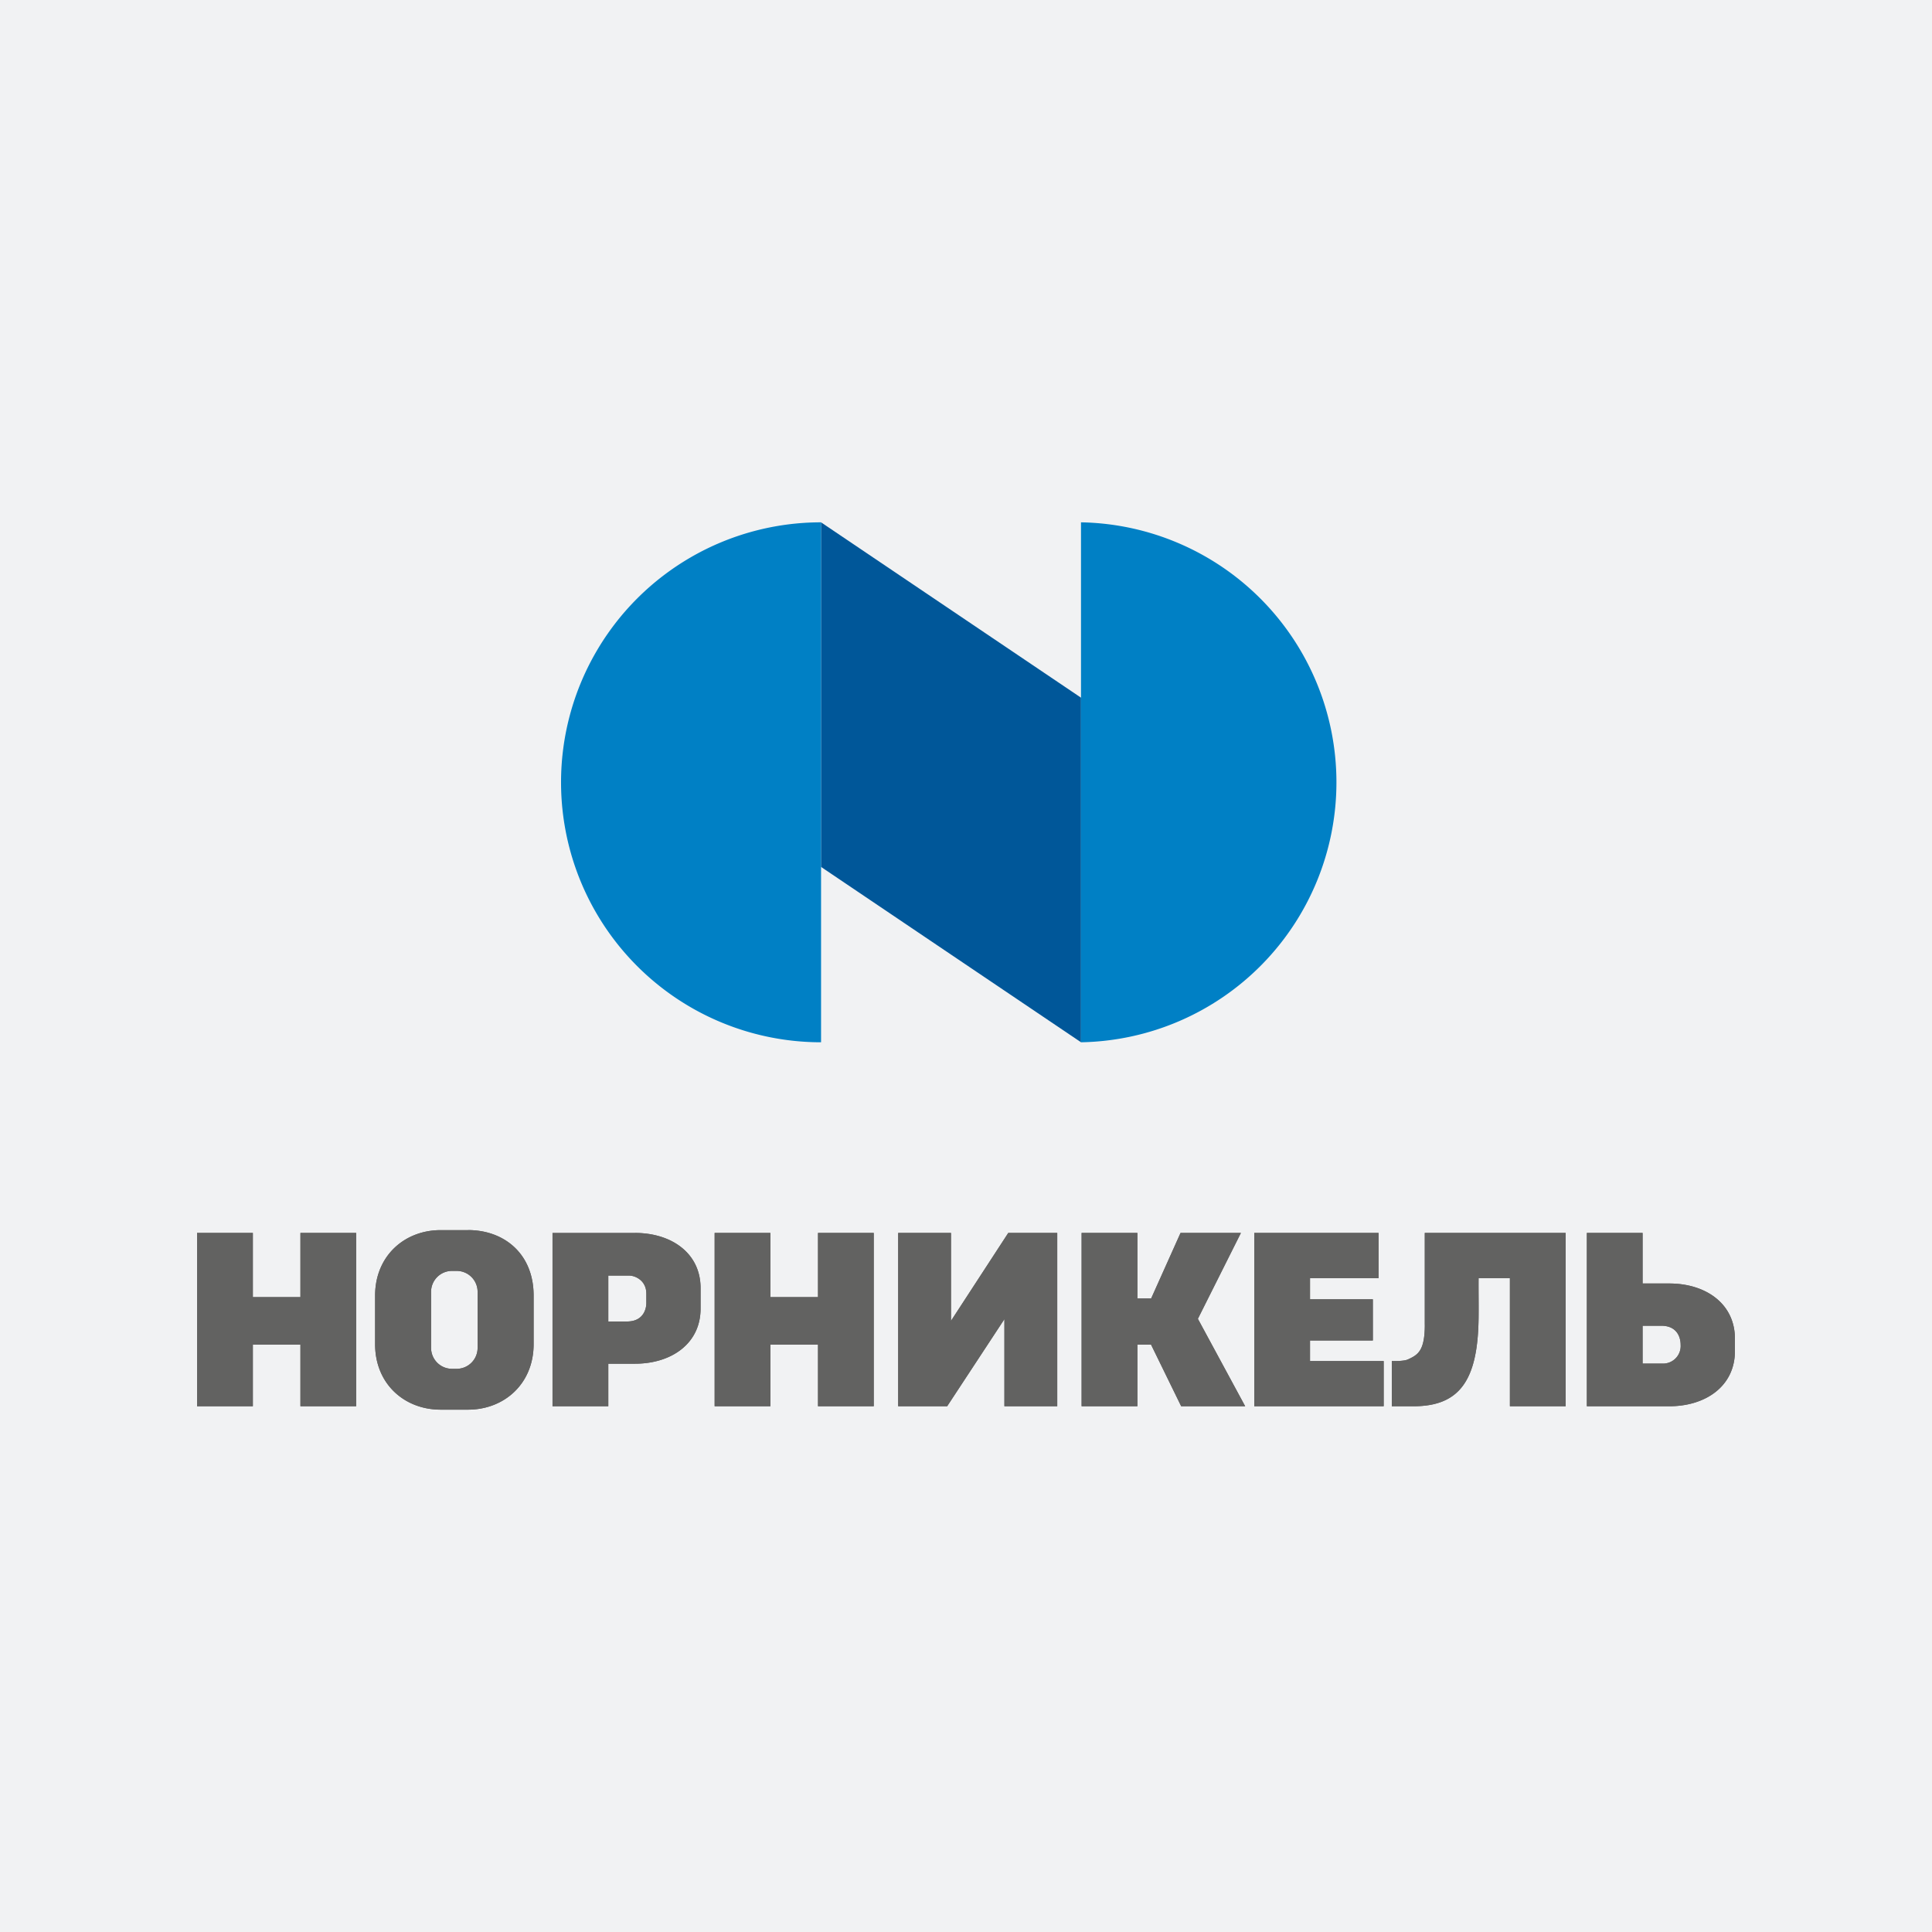
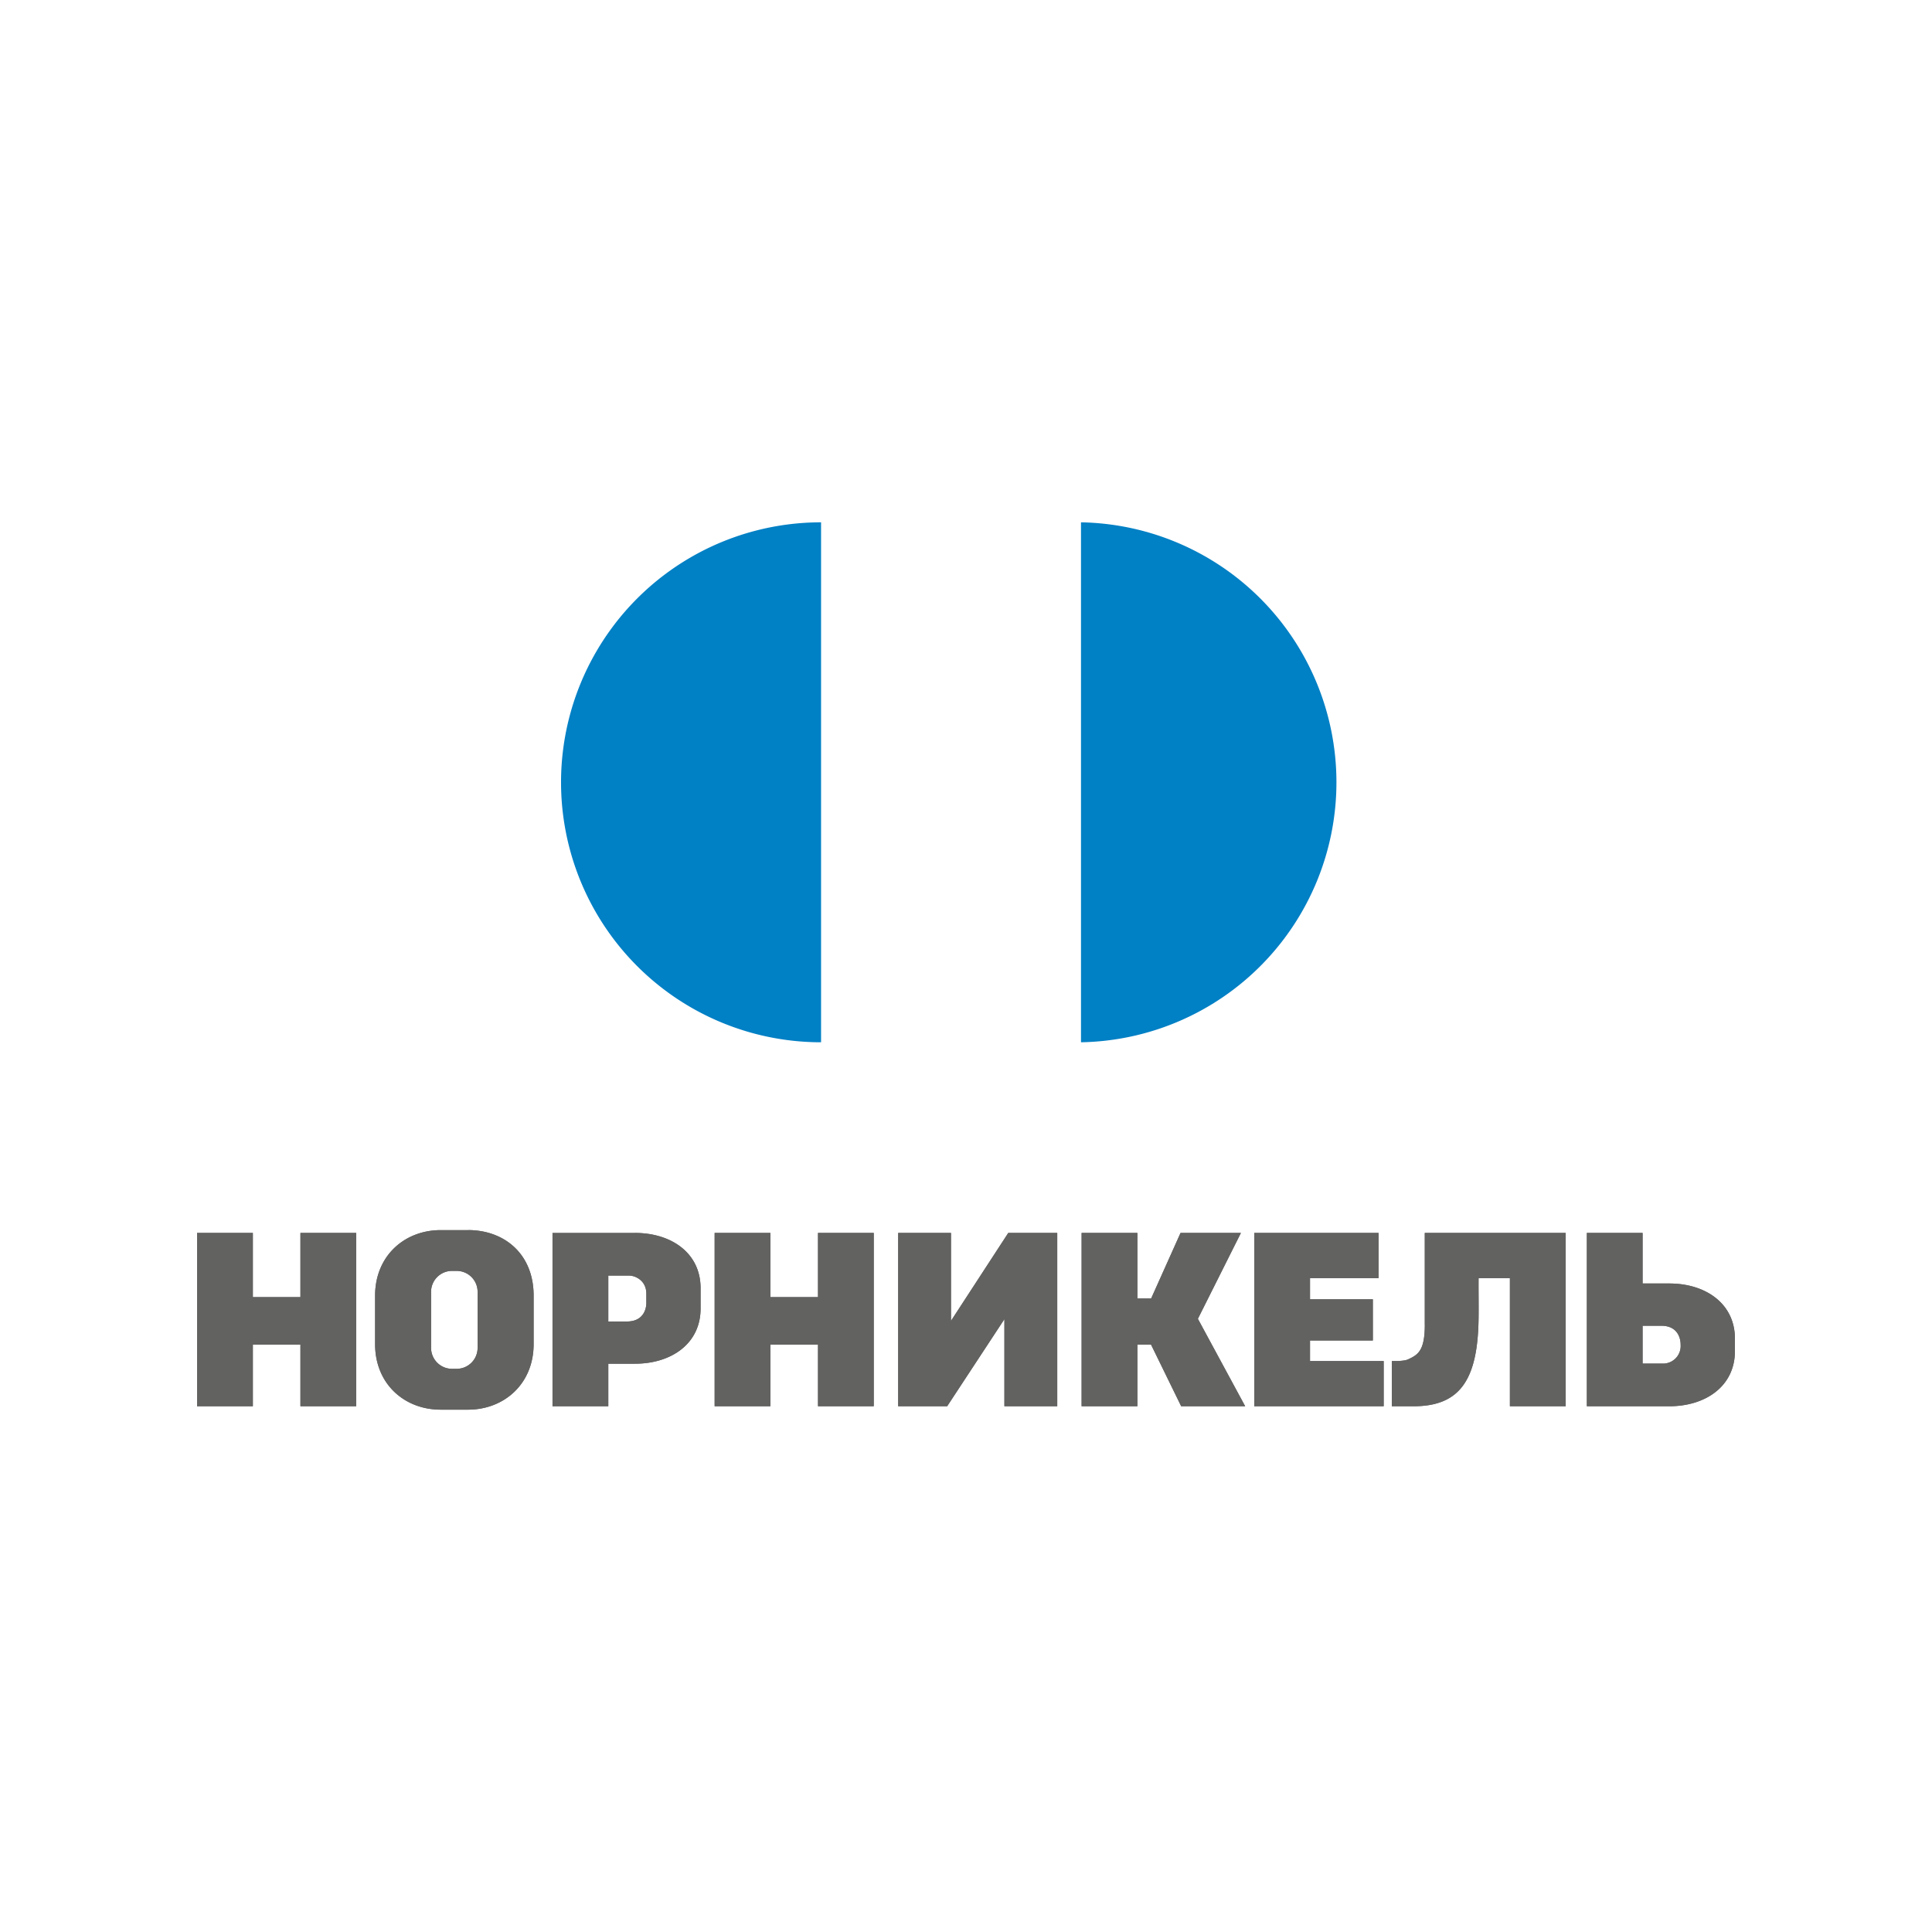
<svg xmlns="http://www.w3.org/2000/svg" version="1.1" id="лого" x="0" y="0" viewBox="0 0 48 48" xml:space="preserve">
  <style>.st98{fill-rule:evenodd;clip-rule:evenodd;fill:#626261}</style>
  <g id="GMKN">
-     <path fill="#f1f2f3" d="M0 0h48v48H0z" />
    <path class="st98" d="M23.627 32.815v-2.183h-1.312v4.306h1.217l1.422-2.164v2.164h1.313v-4.306H25.05l-1.422 2.183zm-7.569-.442c0 .157-.08.459-.48.459h-.465v-1.14h.522c.14 0 .423.115.423.45v.23zm-.282-1.74h-2.049v4.305h1.386v-1.057h.663c.897 0 1.63-.493 1.63-1.372v-.504c0-.879-.733-1.373-1.63-1.373zm19.623 2.278c0 .655-.173.75-.42.864-.109.05-.4.04-.4.04v1.123h.542c1.166 0 1.597-.678 1.614-2.198.004-.344-.003-.682 0-.984h.778v3.182h1.385v-4.306h-3.5v2.279zm-23.533.579a.52.52 0 0 1-.519.518h-.118a.52.52 0 0 1-.519-.518v-1.397a.52.52 0 0 1 .52-.518h.117a.52.52 0 0 1 .519.518v1.397zm-.238-2.928h-.68c-.895 0-1.629.638-1.629 1.63v1.201c0 .996.734 1.63 1.63 1.63h.679c.896 0 1.63-.64 1.63-1.63v-1.202c0-1.043-.734-1.63-1.63-1.63zm19.202.07h-1.5l-.73 1.628h-.342v-1.628h-1.386v4.306h1.386v-1.53h.34l.748 1.53h1.59l-1.175-2.173 1.069-2.133zm1.717 2.672h1.561V32.28h-1.561v-.524h1.703v-1.124h-3.088v4.306h3.215v-1.123h-1.83v-.51zm8.785.574h-.522v-.94h.465c.391 0 .48.287.48.474a.437.437 0 0 1-.423.466zm.142-1.99h-.664v-1.256h-1.385v4.306h2.049c.896 0 1.63-.494 1.63-1.373v-.303c0-.88-.734-1.374-1.63-1.374zm-21.15.338H19.14v-1.594h-1.385v4.306h1.385v-1.53h1.183v1.53h1.385v-4.306h-1.385v1.594zm-12.86 0H6.282v-1.594H4.896v4.306h1.386v-1.53h1.182v1.53h1.385v-4.306H7.464v1.594z" />
-     <path fill-rule="evenodd" clip-rule="evenodd" fill="#005799" d="m20.398 21.538 6.46 4.357v-8.561l-6.46-4.357z" />
    <path d="M26.857 12.977v12.918a6.46 6.46 0 0 0 0-12.918zm-12.918 6.46a6.459 6.459 0 0 0 6.46 6.458V12.977a6.459 6.459 0 0 0-6.46 6.46z" fill-rule="evenodd" clip-rule="evenodd" fill="#0080c5" />
    <path class="st98" d="M23.627 32.815v-2.183h-1.312v4.306h1.217l1.422-2.164v2.164h1.313v-4.306H25.05l-1.422 2.183zm-7.569-.442c0 .157-.08.459-.48.459h-.465v-1.14h.522c.14 0 .423.115.423.45v.23zm-.282-1.74h-2.049v4.305h1.386v-1.057h.663c.897 0 1.63-.493 1.63-1.372v-.504c0-.879-.733-1.373-1.63-1.373zm19.623 2.278c0 .655-.173.75-.42.864-.109.05-.4.04-.4.04v1.123h.542c1.166 0 1.597-.678 1.614-2.198.004-.344-.003-.682 0-.984h.778v3.182h1.385v-4.306h-3.5v2.279zm-23.533.579a.52.52 0 0 1-.519.518h-.118a.52.52 0 0 1-.519-.518v-1.397a.52.52 0 0 1 .52-.518h.117a.52.52 0 0 1 .519.518v1.397zm-.238-2.928h-.68c-.895 0-1.629.638-1.629 1.63v1.201c0 .996.734 1.63 1.63 1.63h.679c.896 0 1.63-.64 1.63-1.63v-1.202c0-1.043-.734-1.63-1.63-1.63zm19.202.07h-1.5l-.73 1.628h-.342v-1.628h-1.386v4.306h1.386v-1.53h.34l.748 1.53h1.59l-1.175-2.172 1.069-2.134zm1.717 2.672h1.561V32.28h-1.561v-.524h1.703v-1.124h-3.088v4.306h3.215v-1.123h-1.83v-.51zm8.785.574h-.522v-.94h.465c.391 0 .48.287.48.474a.437.437 0 0 1-.423.466zm.142-1.99h-.664v-1.256h-1.385v4.306h2.049c.896 0 1.63-.494 1.63-1.373v-.303c0-.88-.734-1.374-1.63-1.374zm-21.15.338H19.14v-1.594h-1.385v4.306h1.385v-1.53h1.183v1.53h1.385v-4.306h-1.385v1.594zm-12.86 0H6.282v-1.594H4.896v4.306h1.386v-1.53h1.182v1.53h1.385v-4.306H7.464v1.594z" />
  </g>
</svg>